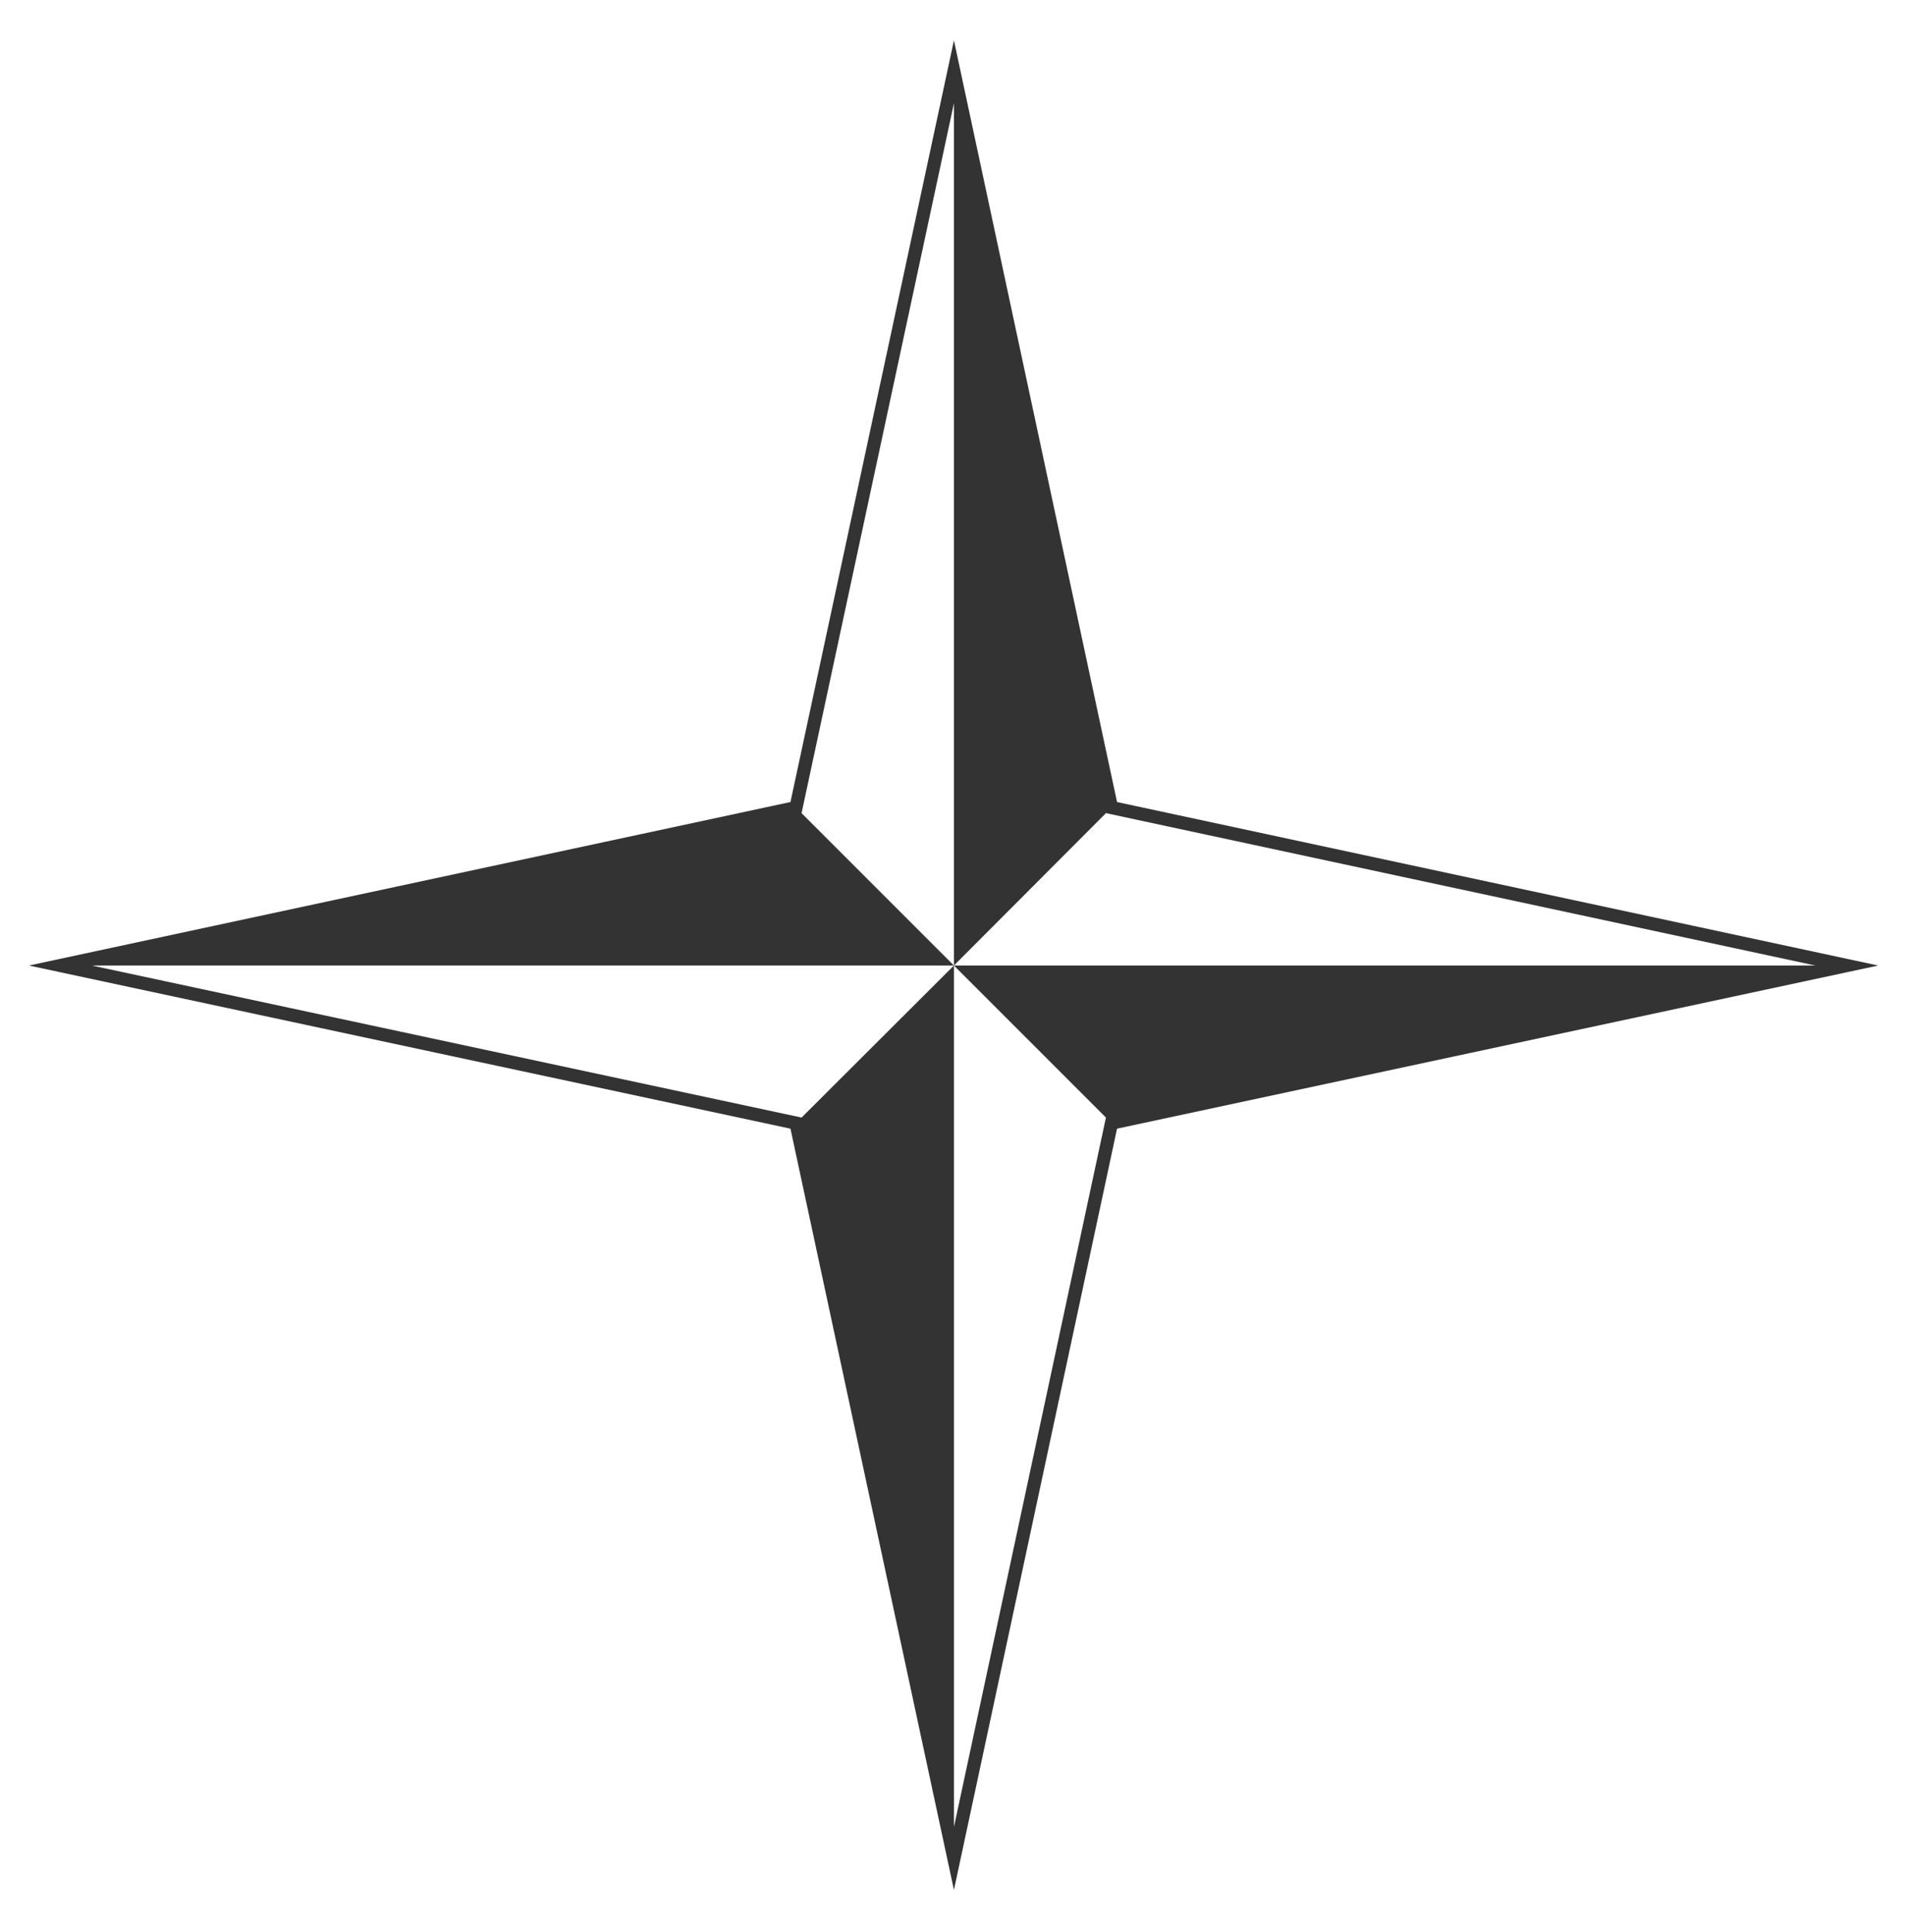
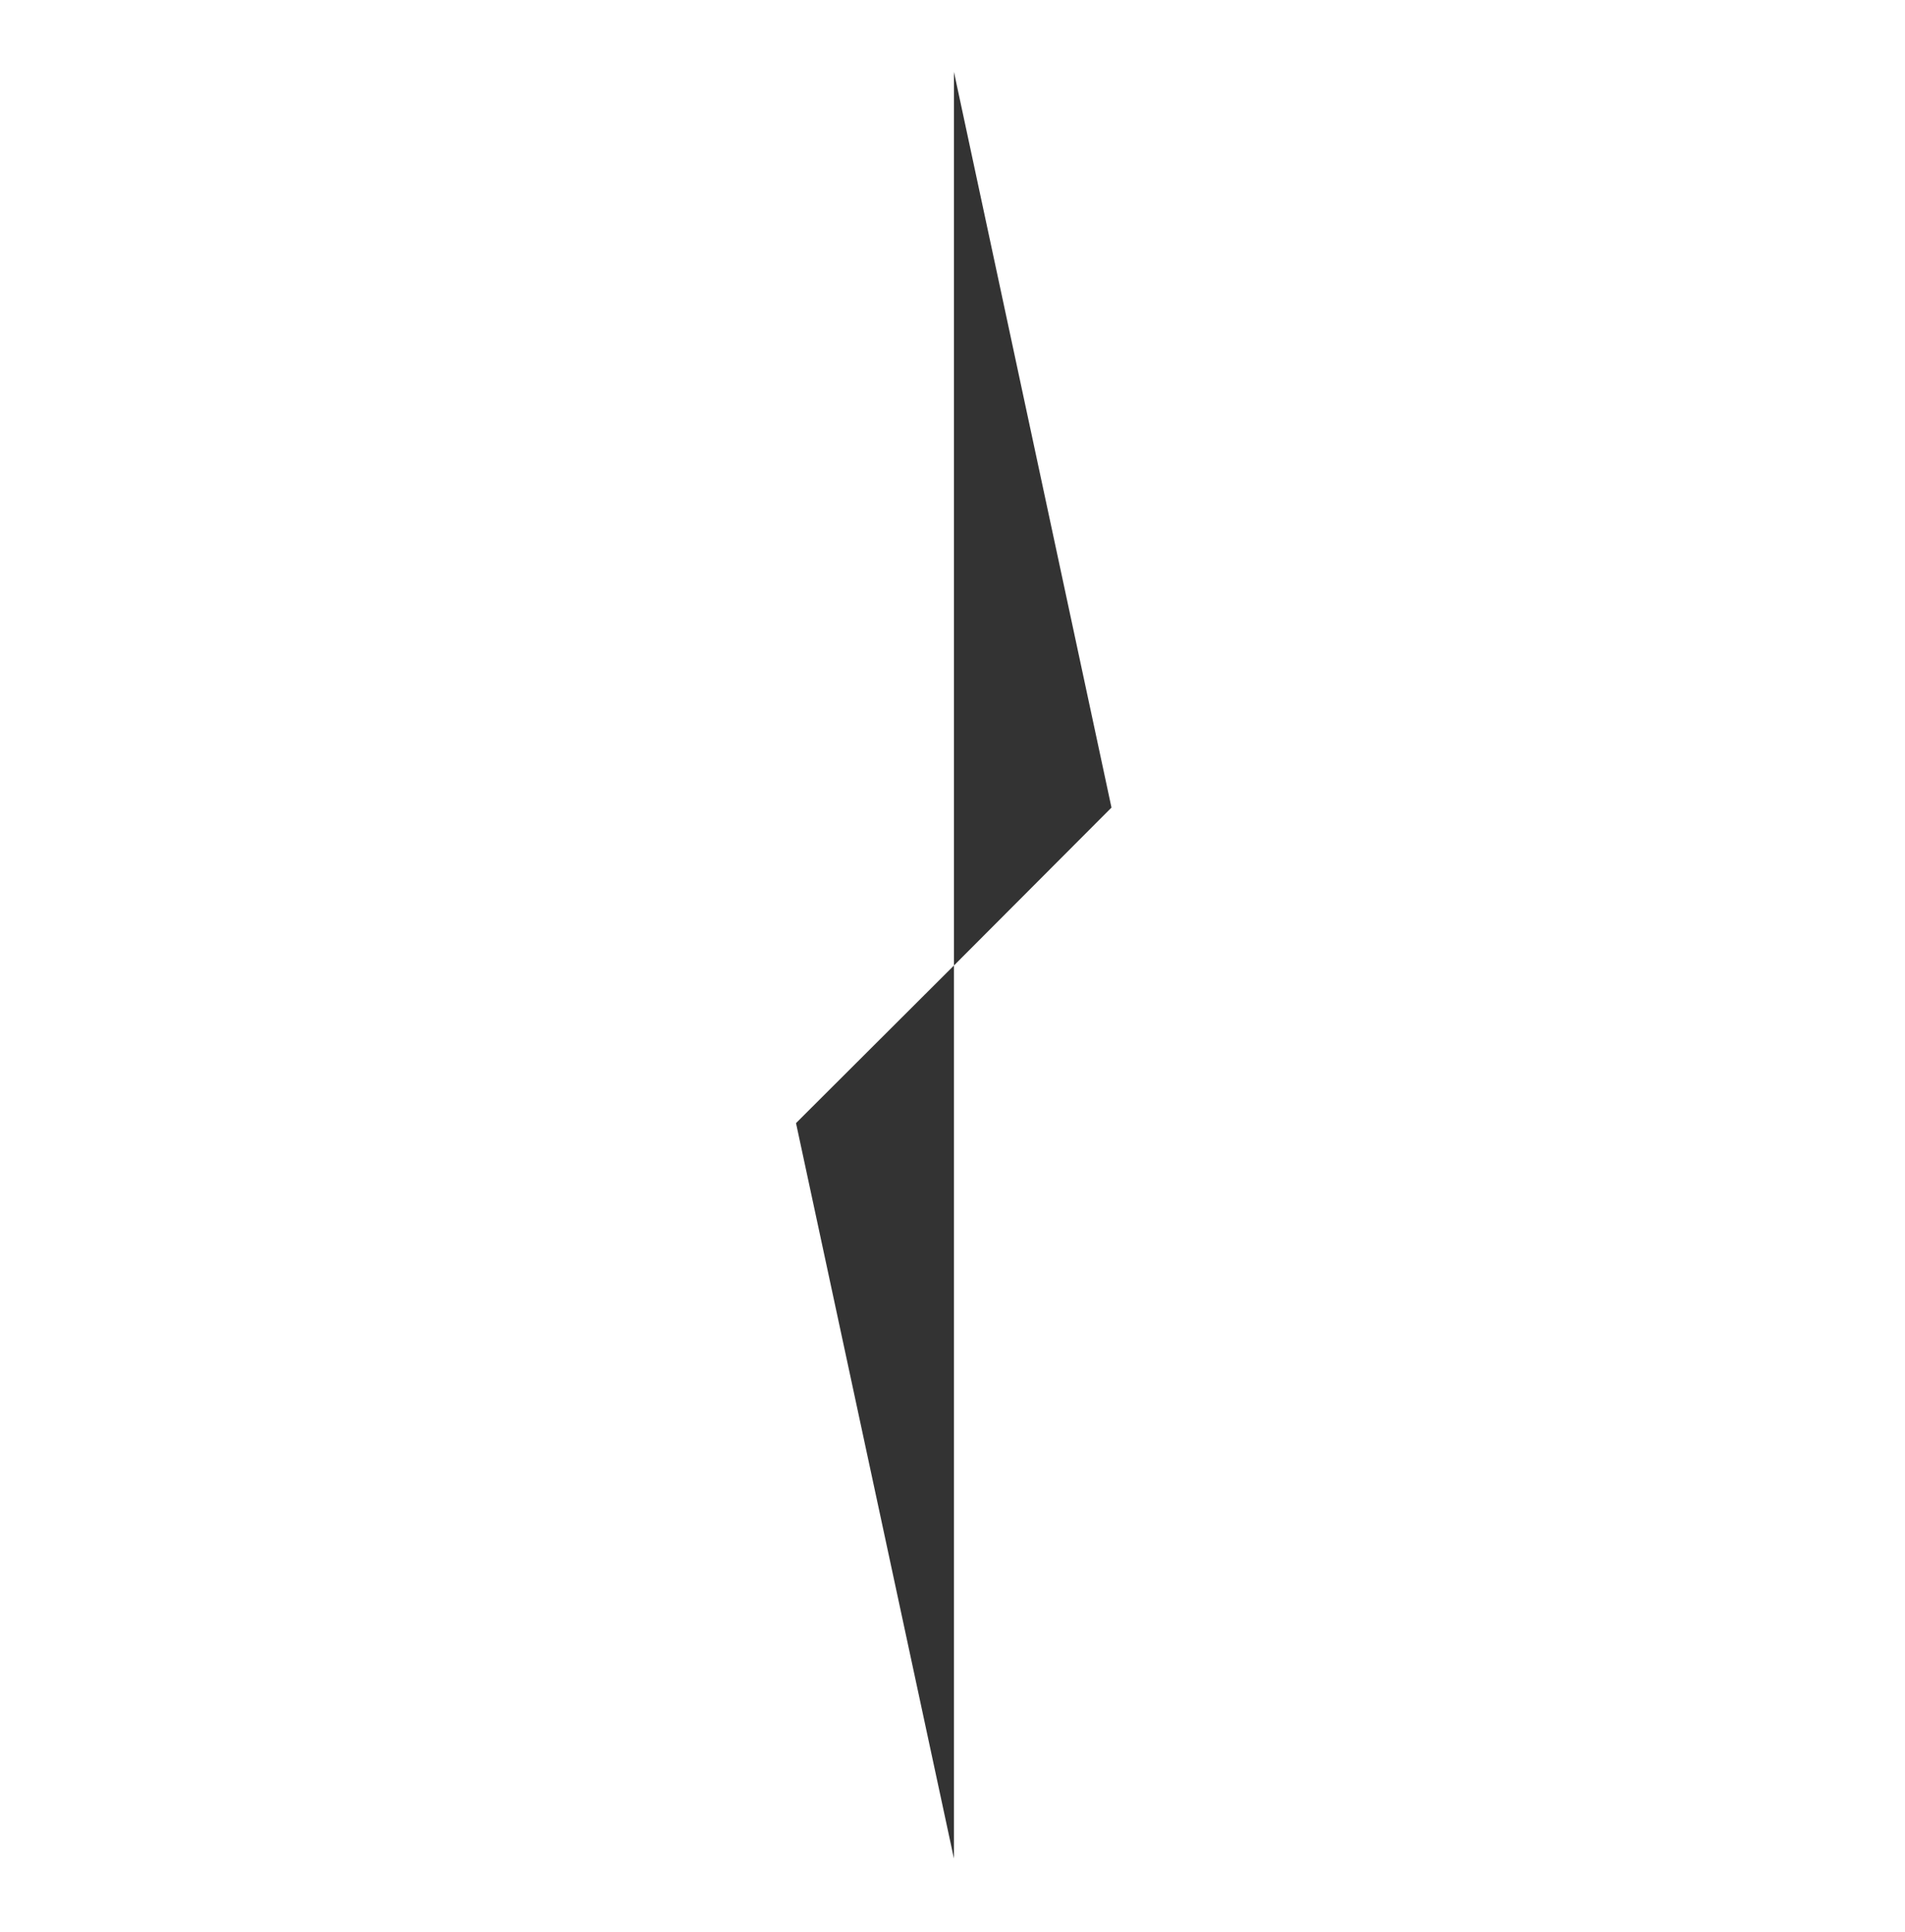
<svg xmlns="http://www.w3.org/2000/svg" version="1.1" id="Layer_1" x="0px" y="0px" viewBox="0 0 533.2 540.7" style="enable-background:new 0 0 533.2 540.7;" xml:space="preserve">
  <style type="text/css">
	.st0{fill:none;stroke:#333333;stroke-width:3.691;stroke-miterlimit:10;}
	.st1{fill:#333333;}
</style>
  <g>
-     <polygon class="st0" points="222.8,226 267,20.1 311.1,226 516.9,270.2 311.1,314.3 267,520.1 222.8,314.3 16.9,270.2  " />
    <polygon class="st1" points="267,270.2 267,520.1 222.8,314.3  " />
-     <polygon class="st1" points="267,270.2 16.9,270.2 222.8,226  " />
    <polygon class="st1" points="267,270.2 267,20.1 311.1,226  " />
-     <polygon class="st1" points="267,270.2 516.9,270.2 311.1,314.3  " />
  </g>
</svg>